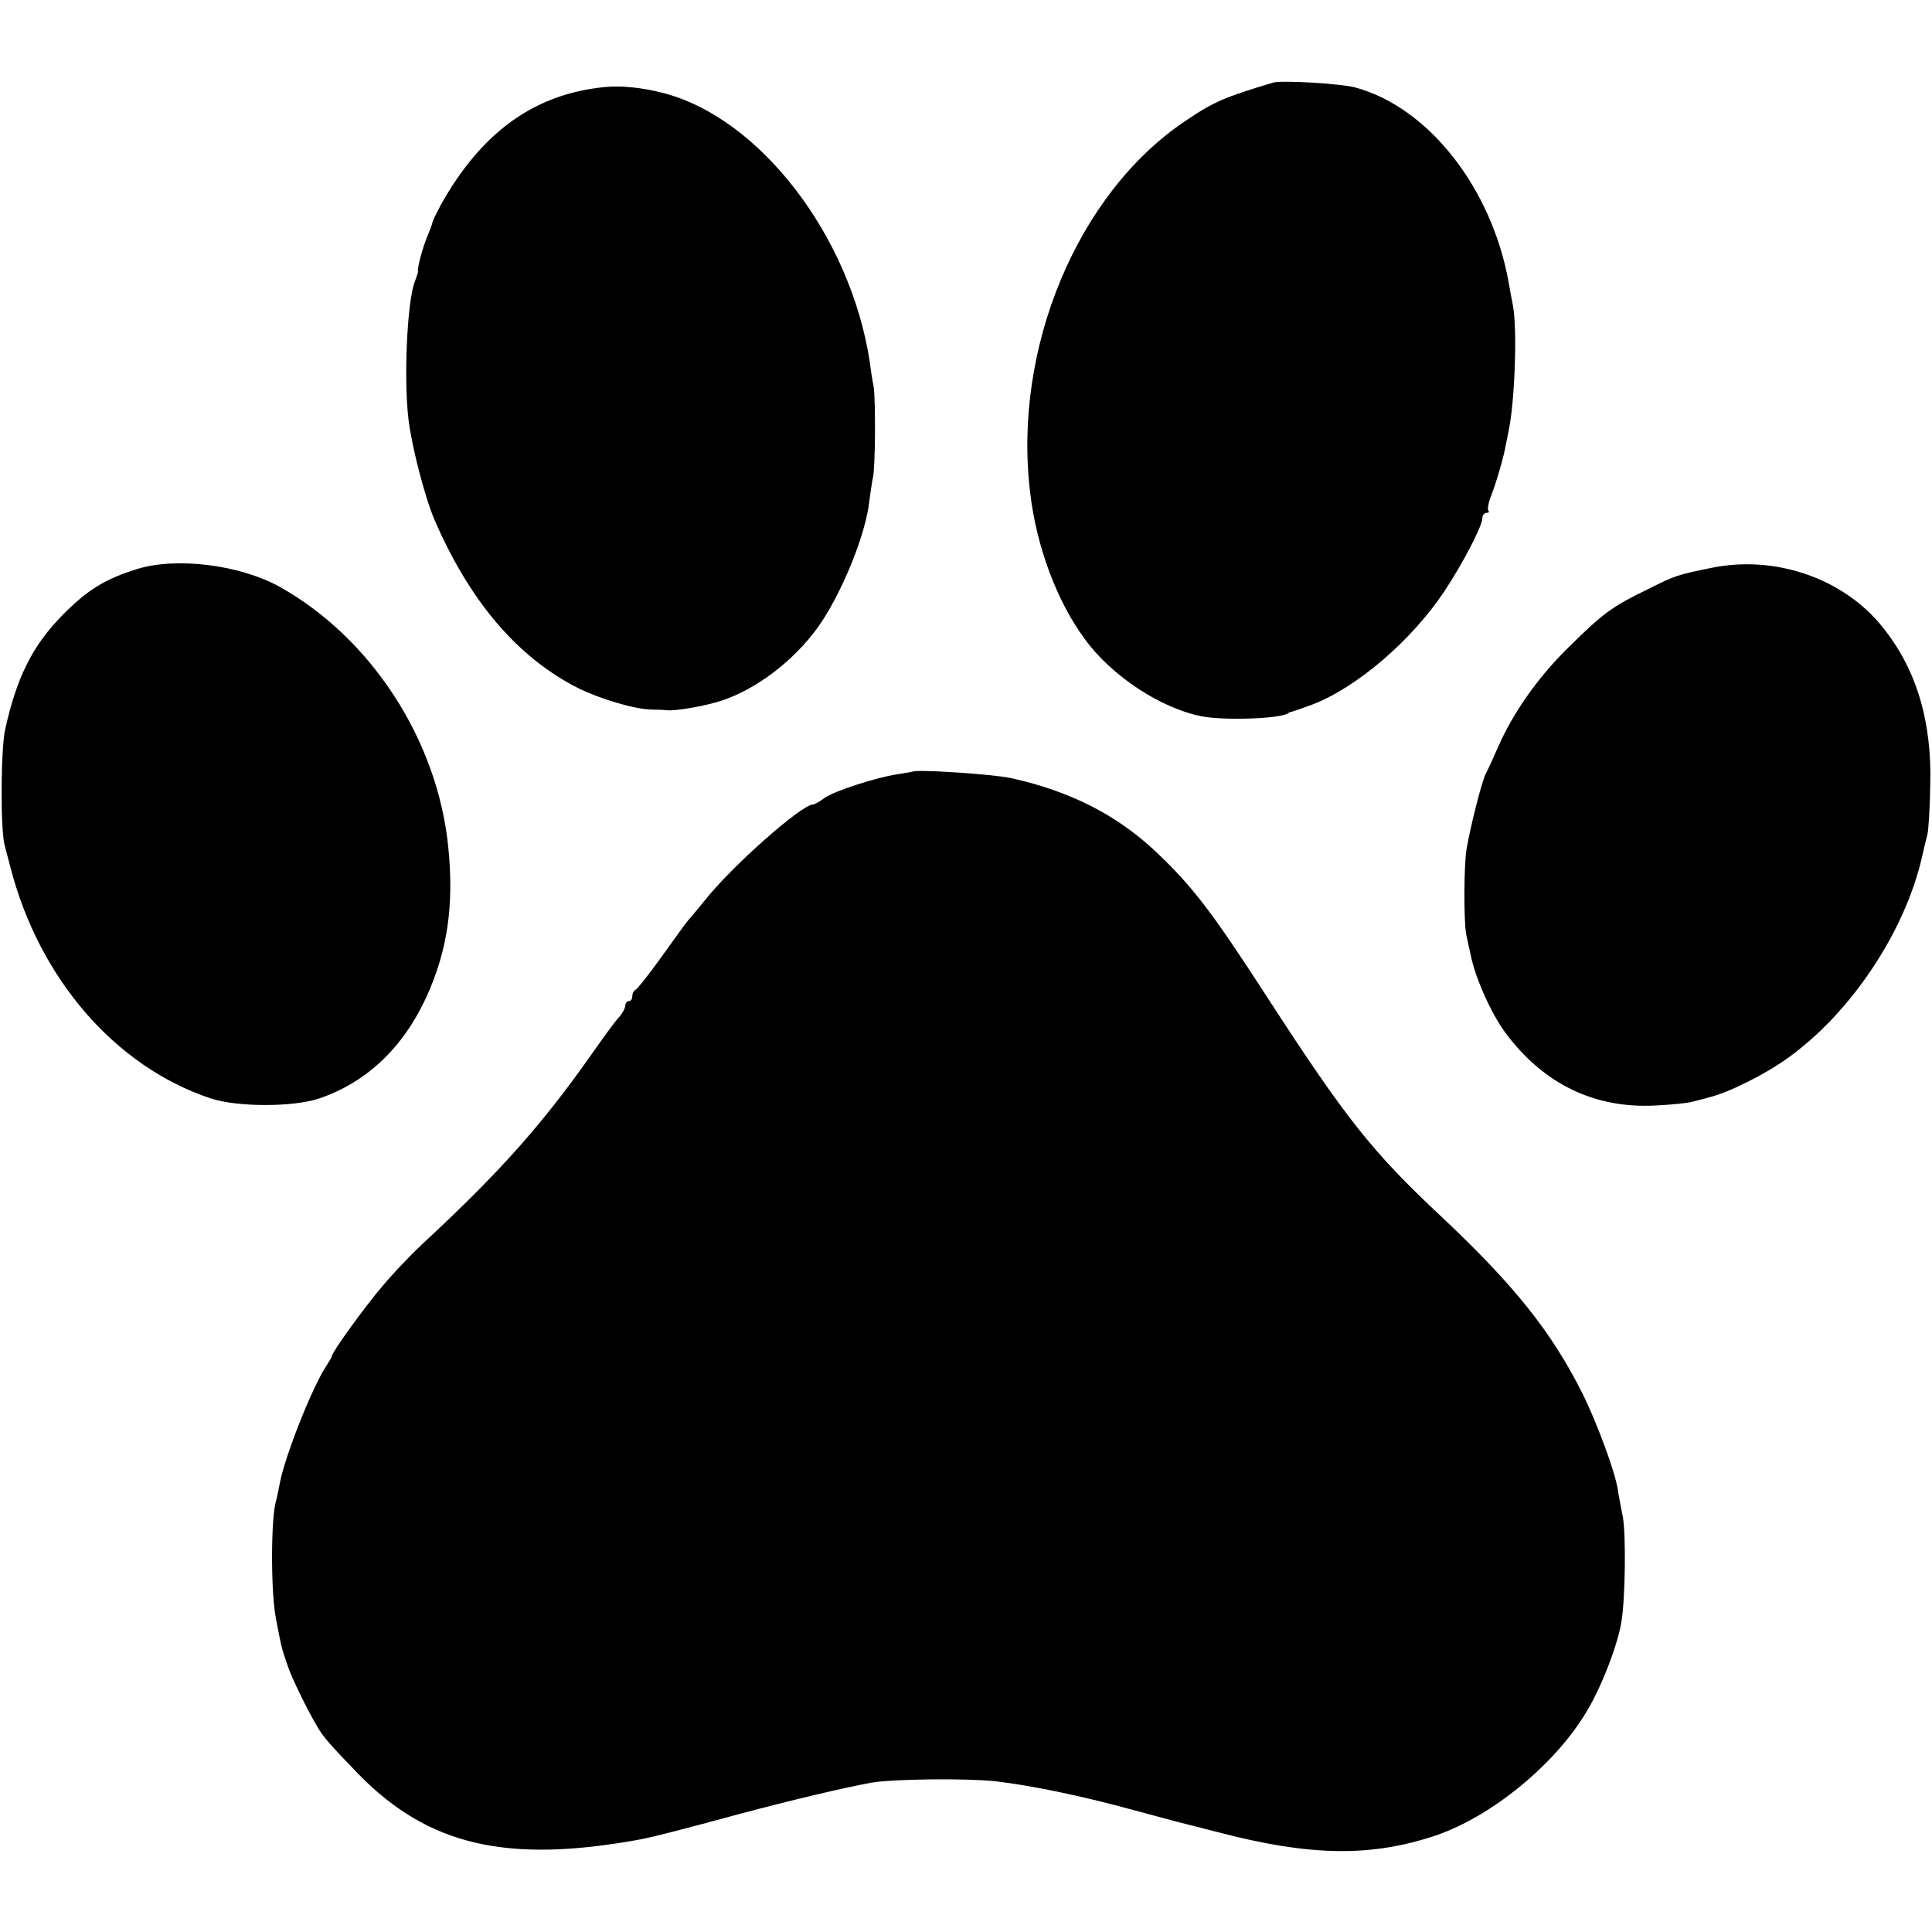
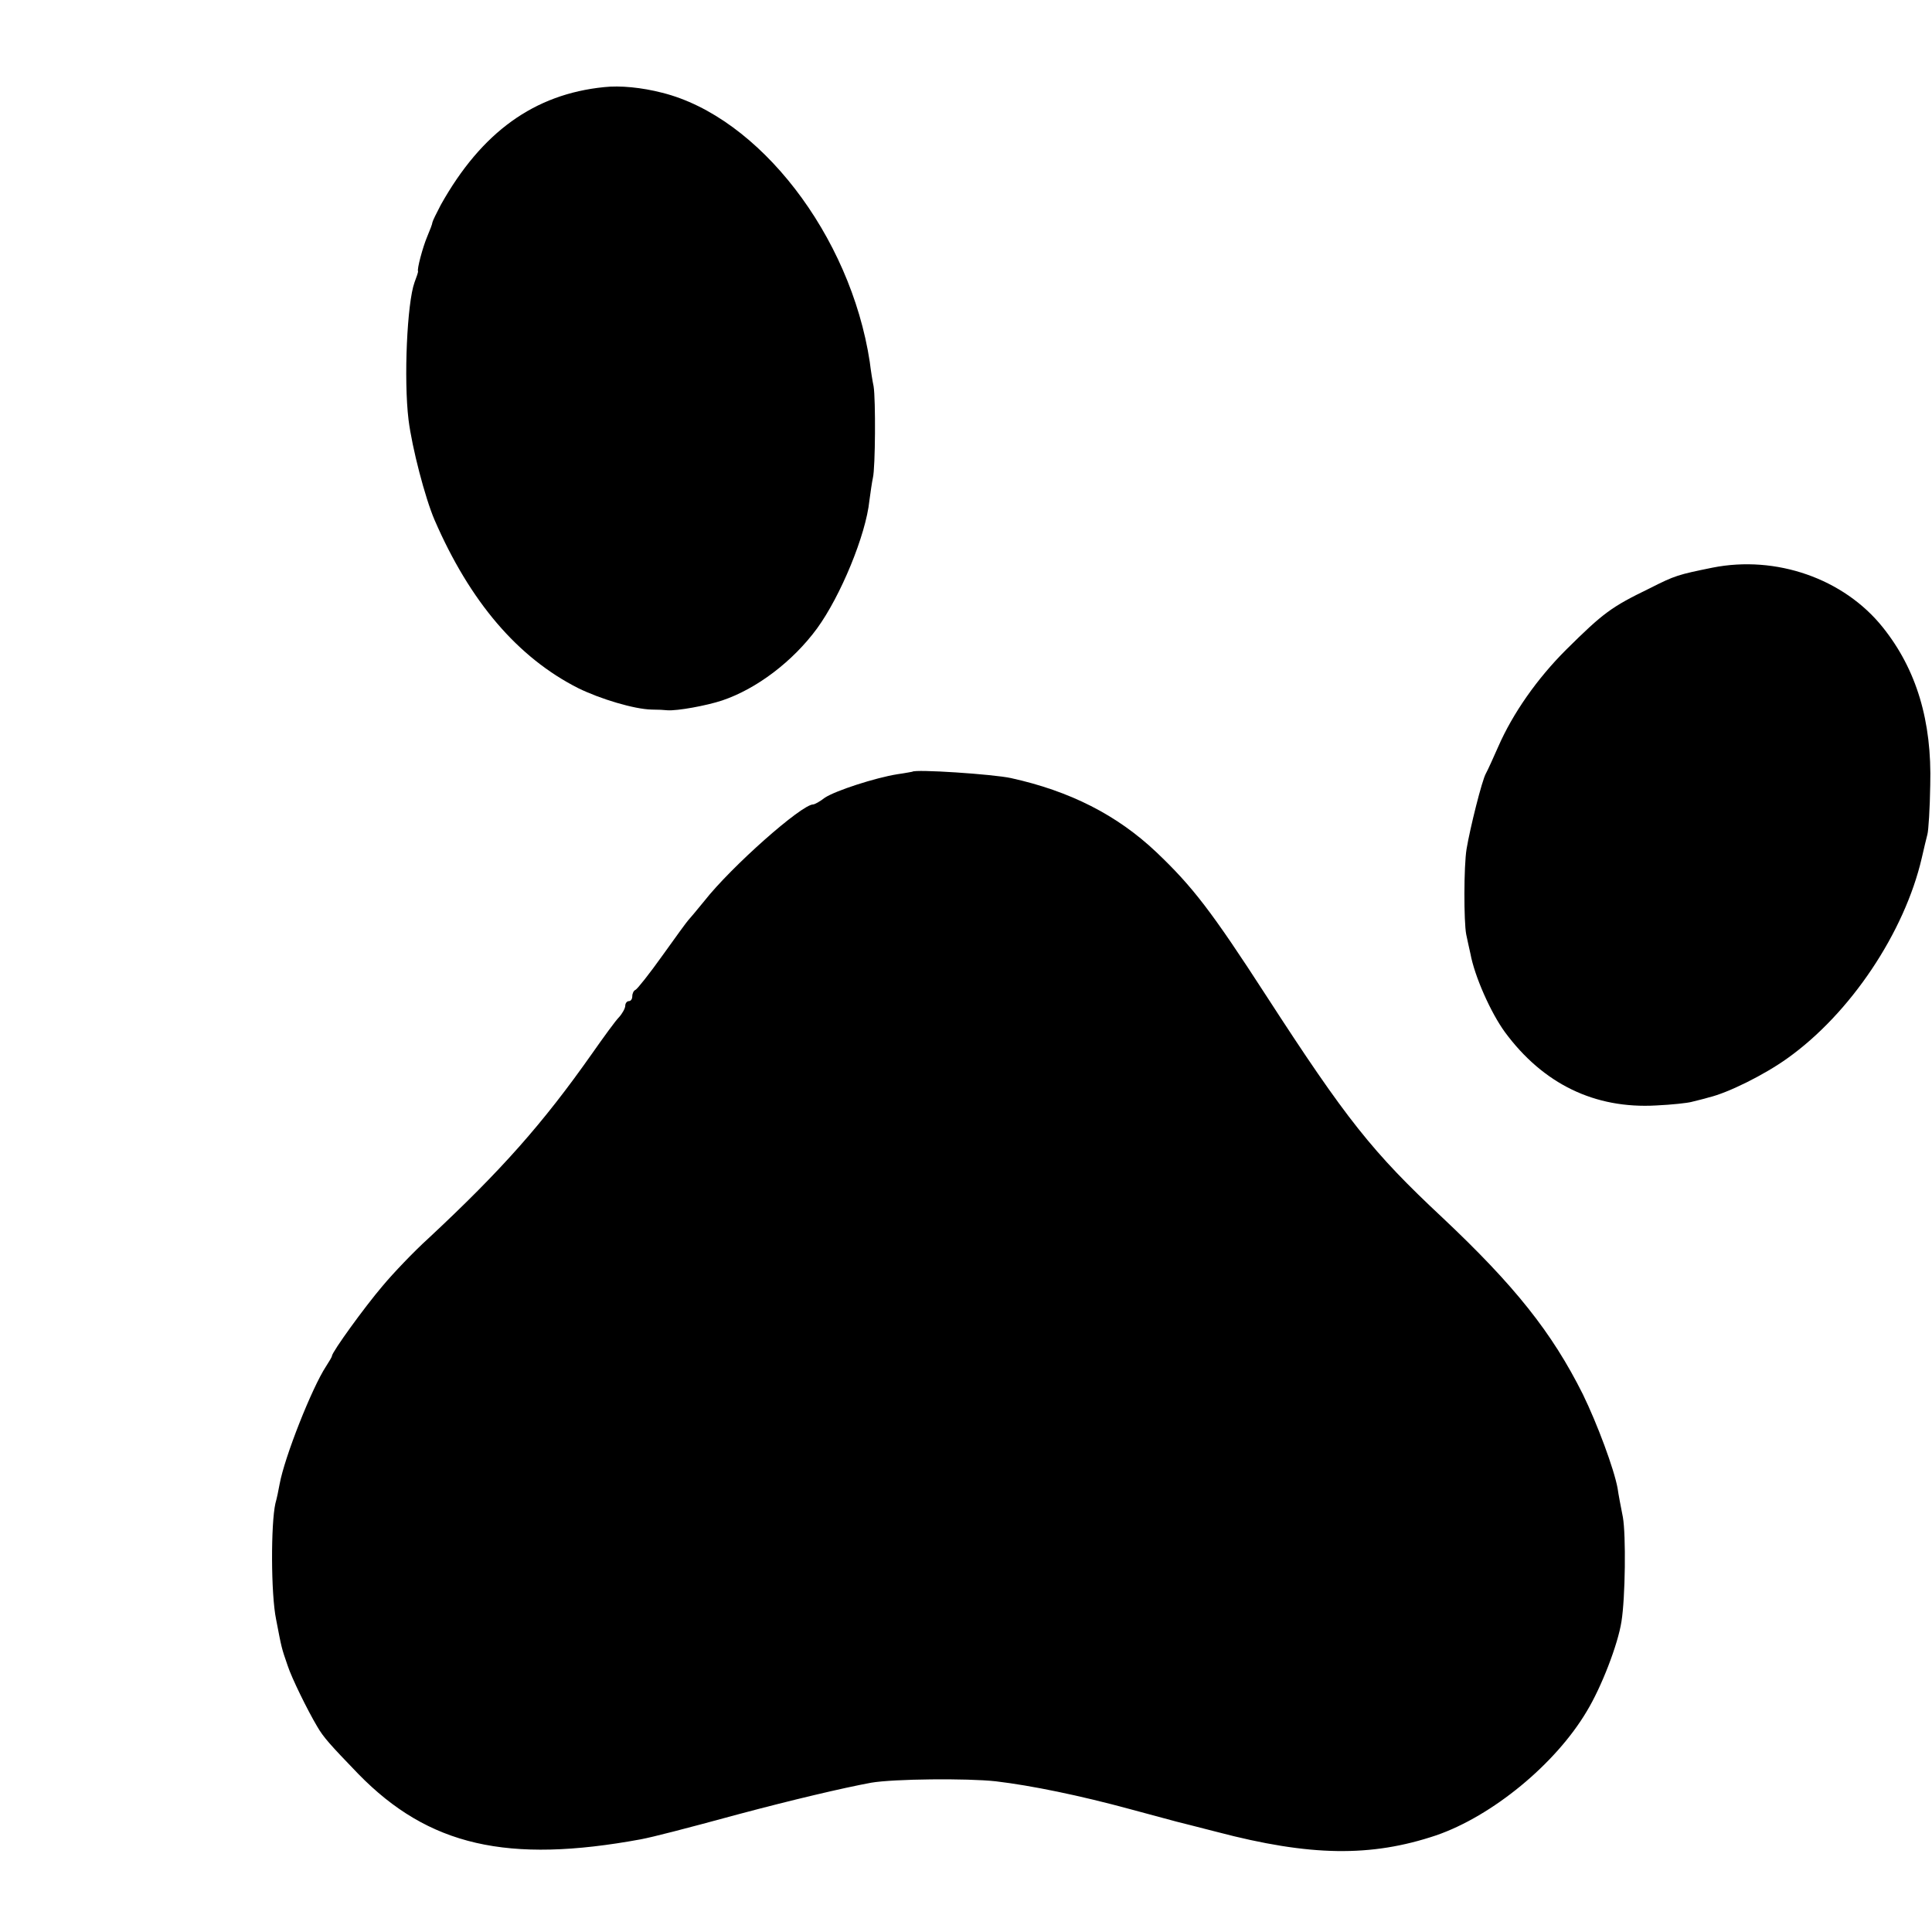
<svg xmlns="http://www.w3.org/2000/svg" version="1.0" width="550pt" height="550pt" viewBox="0 0 550 550" preserveAspectRatio="xMidYMid meet">
  <g transform="translate(0,550) scale(0.1,-0.1)" fill="#000000" stroke="none">
-     <path d="M3625 5265 c-137 -41 -169 -54 -250 -109 -308 -206 -493 -650 -442 -1061 18 -152 76 -307 155 -414 76 -105 216 -197 332 -220 66 -13 228 -7 248 9 1 2 5 3 10 4 4 1 30 10 57 20 127 48 285 184 377 323 53 80 108 186 108 208 0 8 5 15 12 15 6 0 9 3 5 6 -3 4 0 23 8 43 15 38 37 115 41 141 2 8 5 26 8 40 18 79 26 292 13 360 -3 14 -8 43 -12 65 -48 270 -229 500 -437 556 -39 11 -210 21 -233 14z" />
-     <path d="M1720 5252 c-199 -20 -349 -128 -465 -335 -12 -23 -23 -45 -24 -50 0 -4 -7 -22 -15 -41 -13 -31 -29 -92 -26 -98 1 -2 -4 -16 -10 -32 -21 -58 -31 -275 -17 -391 10 -80 47 -222 74 -285 101 -233 237 -392 409 -479 63 -31 160 -60 209 -61 17 0 37 -1 45 -2 28 -2 111 13 156 28 98 33 201 111 270 205 67 92 139 266 149 364 3 22 7 51 10 65 7 29 8 223 2 260 -3 14 -8 45 -11 70 -55 360 -315 697 -591 766 -58 15 -120 21 -165 16z" />
-     <path d="M390 3880 c-90 -28 -141 -59 -211 -130 -86 -87 -131 -177 -164 -325 -13 -57 -14 -283 -2 -330 3 -11 10 -40 17 -65 82 -317 299 -567 570 -657 76 -25 235 -25 309 0 135 46 239 145 305 289 60 132 79 261 62 428 -31 304 -219 593 -479 739 -113 63 -294 86 -407 51z" />
+     <path d="M1720 5252 c-199 -20 -349 -128 -465 -335 -12 -23 -23 -45 -24 -50 0 -4 -7 -22 -15 -41 -13 -31 -29 -92 -26 -98 1 -2 -4 -16 -10 -32 -21 -58 -31 -275 -17 -391 10 -80 47 -222 74 -285 101 -233 237 -392 409 -479 63 -31 160 -60 209 -61 17 0 37 -1 45 -2 28 -2 111 13 156 28 98 33 201 111 270 205 67 92 139 266 149 364 3 22 7 51 10 65 7 29 8 223 2 260 -3 14 -8 45 -11 70 -55 360 -315 697 -591 766 -58 15 -120 21 -165 16" />
    <path d="M4875 3884 c-98 -20 -106 -22 -179 -59 -109 -53 -131 -69 -238 -175 -82 -82 -151 -180 -193 -276 -14 -32 -30 -67 -35 -76 -11 -19 -45 -155 -55 -215 -8 -49 -8 -207 -1 -243 3 -14 8 -38 12 -55 12 -65 58 -168 98 -223 109 -148 256 -219 431 -209 44 2 89 7 100 10 11 3 34 8 50 13 55 13 159 65 223 111 180 128 334 359 383 571 6 26 13 56 16 67 3 11 7 74 8 140 5 182 -39 329 -135 449 -111 139 -304 206 -485 170z" />
    <path d="M2597 3303 c-1 0 -20 -4 -42 -7 -63 -10 -177 -47 -207 -67 -14 -11 -29 -19 -33 -19 -33 0 -233 -177 -310 -275 -22 -27 -43 -52 -46 -55 -3 -3 -36 -48 -73 -100 -37 -52 -72 -96 -77 -98 -5 -2 -9 -10 -9 -18 0 -8 -4 -14 -10 -14 -5 0 -10 -6 -10 -13 0 -7 -8 -22 -18 -33 -10 -10 -44 -57 -77 -104 -140 -199 -258 -332 -465 -525 -42 -38 -101 -100 -131 -136 -52 -61 -143 -187 -144 -199 0 -3 -8 -16 -17 -30 -40 -61 -118 -258 -132 -335 -3 -17 -8 -41 -12 -55 -13 -58 -13 -257 2 -330 16 -83 15 -80 33 -132 11 -34 56 -126 84 -173 18 -31 36 -51 117 -135 200 -205 425 -256 805 -186 36 7 118 28 280 72 150 40 294 74 375 89 64 11 274 13 355 4 101 -12 238 -40 385 -80 63 -17 122 -33 130 -35 8 -2 60 -15 114 -29 266 -70 439 -72 624 -10 160 55 340 203 429 353 42 69 89 191 99 256 11 68 13 246 4 297 -6 30 -13 67 -15 82 -10 55 -58 184 -99 268 -88 176 -194 309 -400 503 -199 186 -273 279 -501 631 -156 241 -210 311 -313 409 -112 106 -246 174 -414 211 -50 11 -274 26 -281 18z" />
  </g>
</svg>